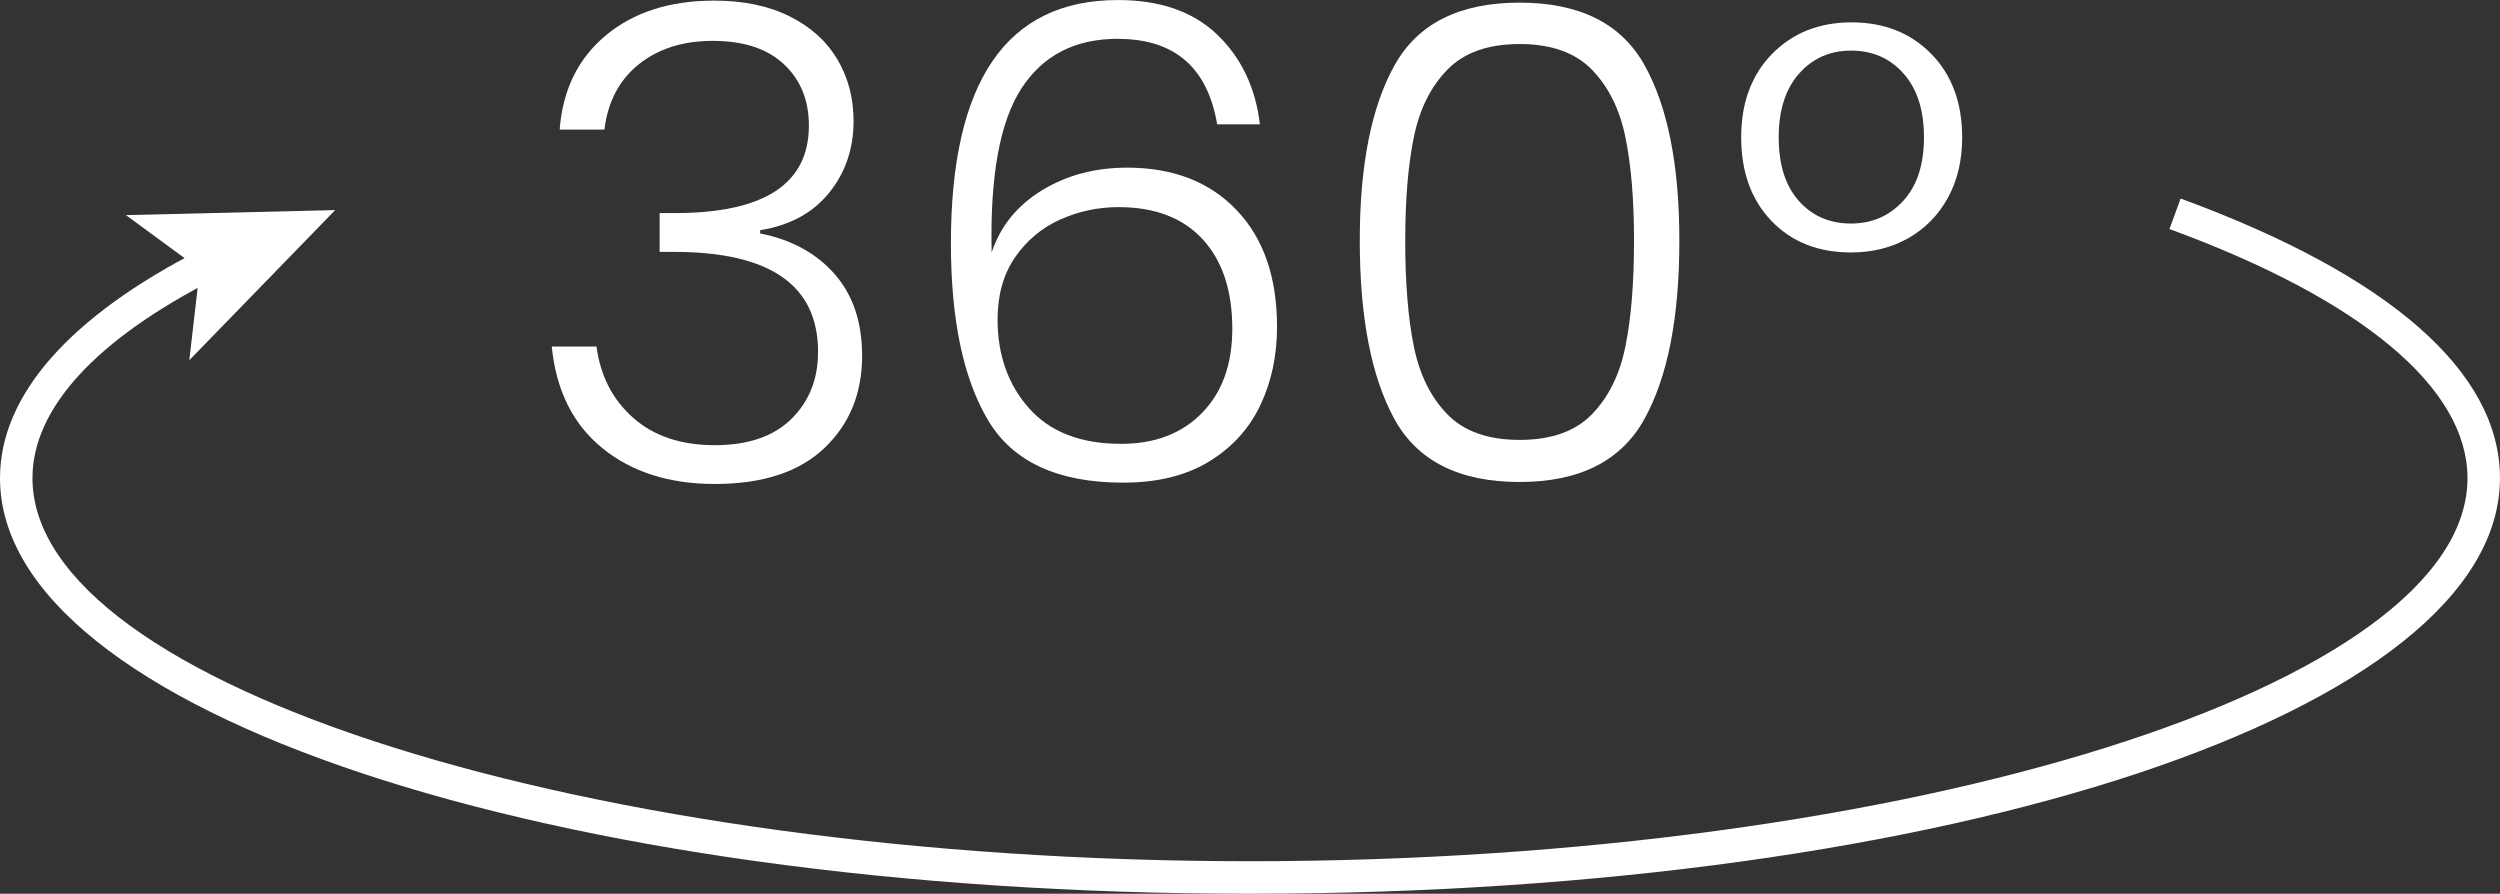
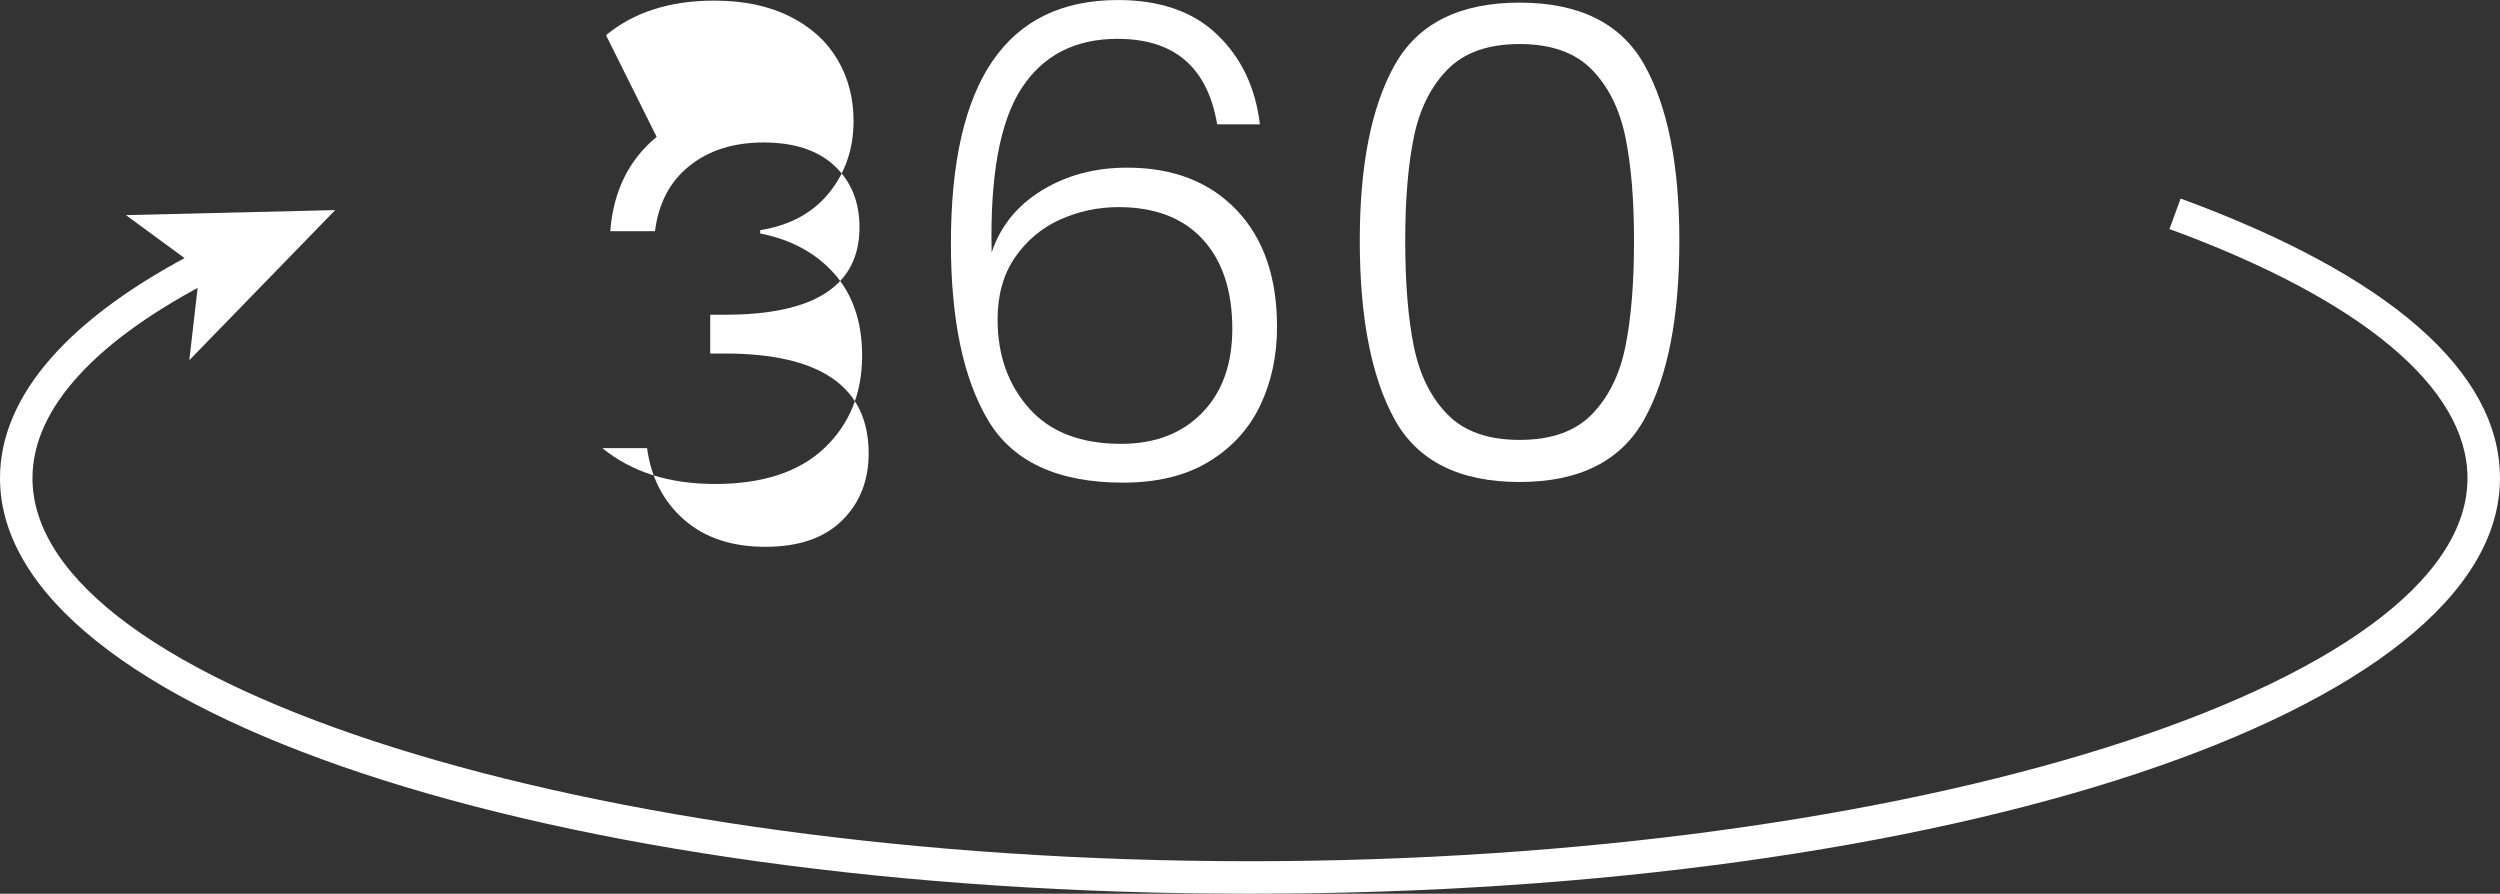
<svg xmlns="http://www.w3.org/2000/svg" id="Layer_1" version="1.1" viewBox="0 0 61.604 22.023">
  <rect x="0" y="0" width="61.604" height="22.023" fill="#333333" stroke="none" />
  <defs>
    <style>
      .st0 {
        fill: #fff;
      }
    </style>
  </defs>
  <g>
    <path class="st0" d="M30.803,22.023C13.53,22.023,0,17.524,0,11.781c0-2.038,1.715-3.986,4.957-5.635l.363.713c-2.957,1.503-4.52,3.206-4.52,4.922,0,5.118,13.739,9.441,30.002,9.441s30.001-4.323,30.001-9.441c0-2.222-2.607-4.401-7.344-6.137l.275-.751c5.147,1.887,7.869,4.269,7.869,6.888,0,5.743-13.53,10.242-30.802,10.242h.002Z" />
    <polygon class="st0" points="8.26 5.177 3.103 5.301 4.923 6.635 4.665 8.876 8.26 5.177" />
  </g>
  <g>
-     <path class="st0" d="M14.933.867C15.62.3,16.507.015,17.599.015c.723,0,1.345.13,1.863.39.518.259.909.613,1.174,1.061s.397.954.397,1.516c0,.68-.2,1.269-.6,1.766s-.967.805-1.701.924v.081c.767.151,1.377.483,1.831.996.453.514.681,1.186.681,2.018,0,.929-.312,1.688-.932,2.276-.622.589-1.521.883-2.698.883-1.123,0-2.047-.294-2.771-.883s-1.14-1.423-1.247-2.504h1.102c.097.725.399,1.311.907,1.759.508.448,1.177.672,2.009.672.821,0,1.45-.216,1.888-.648s.656-.982.656-1.652c0-1.642-1.183-2.463-3.548-2.463h-.356v-.956h.372c2.203,0,3.306-.718,3.306-2.154,0-.627-.206-1.132-.616-1.515-.41-.384-.994-.575-1.75-.575-.734,0-1.342.191-1.822.575-.48.383-.765.921-.851,1.611h-1.102c.075-.982.456-1.758,1.142-2.324v-.002Z" />
+     <path class="st0" d="M14.933.867C15.62.3,16.507.015,17.599.015c.723,0,1.345.13,1.863.39.518.259.909.613,1.174,1.061s.397.954.397,1.516c0,.68-.2,1.269-.6,1.766s-.967.805-1.701.924v.081c.767.151,1.377.483,1.831.996.453.514.681,1.186.681,2.018,0,.929-.312,1.688-.932,2.276-.622.589-1.521.883-2.698.883-1.123,0-2.047-.294-2.771-.883h1.102c.097.725.399,1.311.907,1.759.508.448,1.177.672,2.009.672.821,0,1.45-.216,1.888-.648s.656-.982.656-1.652c0-1.642-1.183-2.463-3.548-2.463h-.356v-.956h.372c2.203,0,3.306-.718,3.306-2.154,0-.627-.206-1.132-.616-1.515-.41-.384-.994-.575-1.75-.575-.734,0-1.342.191-1.822.575-.48.383-.765.921-.851,1.611h-1.102c.075-.982.456-1.758,1.142-2.324v-.002Z" />
    <path class="st0" d="M27.547.956c-1.059,0-1.853.41-2.382,1.231-.529.82-.772,2.165-.729,4.034.216-.648.629-1.158,1.239-1.531s1.31-.559,2.099-.559c1.134,0,2.033.348,2.697,1.045.665.696.997,1.655.997,2.876,0,.713-.138,1.358-.413,1.936s-.697,1.04-1.264,1.386-1.272.519-2.115.519c-1.609,0-2.719-.513-3.329-1.539s-.915-2.479-.915-4.358C23.432,1.999,24.803.001,27.547.001c1.037,0,1.853.283,2.446.851s.945,1.304,1.053,2.212h-1.053c-.237-1.404-1.053-2.106-2.446-2.106v-.002ZM26.121,5.411c-.454.206-.824.517-1.11.932-.286.416-.429.927-.429,1.531,0,.875.259,1.604.777,2.188s1.274.875,2.269.875c.831,0,1.495-.254,1.992-.762s.746-1.199.746-2.074c0-.939-.243-1.674-.729-2.203s-1.178-.794-2.074-.794c-.508,0-.988.103-1.441.308h0Z" />
    <path class="st0" d="M34.367,1.604c.572-1.025,1.599-1.539,3.078-1.539s2.506.514,3.078,1.539c.573,1.026.859,2.469.859,4.326,0,1.891-.286,3.354-.859,4.391-.572,1.037-1.599,1.556-3.078,1.556-1.49,0-2.52-.519-3.087-1.556-.566-1.036-.851-2.5-.851-4.391,0-1.857.286-3.3.859-4.326h0ZM40.054,3.386c-.141-.69-.416-1.247-.826-1.668-.41-.422-1.005-.633-1.782-.633s-1.372.211-1.782.633c-.41.421-.686.978-.826,1.668-.141.691-.211,1.54-.211,2.544,0,1.037.07,1.904.211,2.601s.416,1.256.826,1.677c.41.422,1.005.632,1.782.632s1.372-.21,1.782-.632c.41-.421.686-.979.826-1.677.141-.696.211-1.563.211-2.601,0-1.004-.07-1.853-.211-2.544Z" />
-     <path class="st0" d="M43.668,1.328c.508-.519,1.161-.777,1.96-.777s1.453.259,1.961.777.762,1.205.762,2.058c0,.562-.116,1.057-.349,1.483s-.557.759-.972.996c-.416.237-.889.356-1.418.356-.811,0-1.464-.26-1.961-.778-.497-.518-.745-1.204-.745-2.058s.254-1.539.762-2.058h0ZM46.908,1.814c-.335-.378-.767-.567-1.296-.567-.519,0-.945.189-1.28.567-.335.378-.502.902-.502,1.571s.164,1.191.494,1.563c.329.373.759.56,1.288.56.519,0,.947-.187,1.288-.56.34-.372.51-.894.51-1.563s-.167-1.193-.502-1.571Z" />
  </g>
</svg>